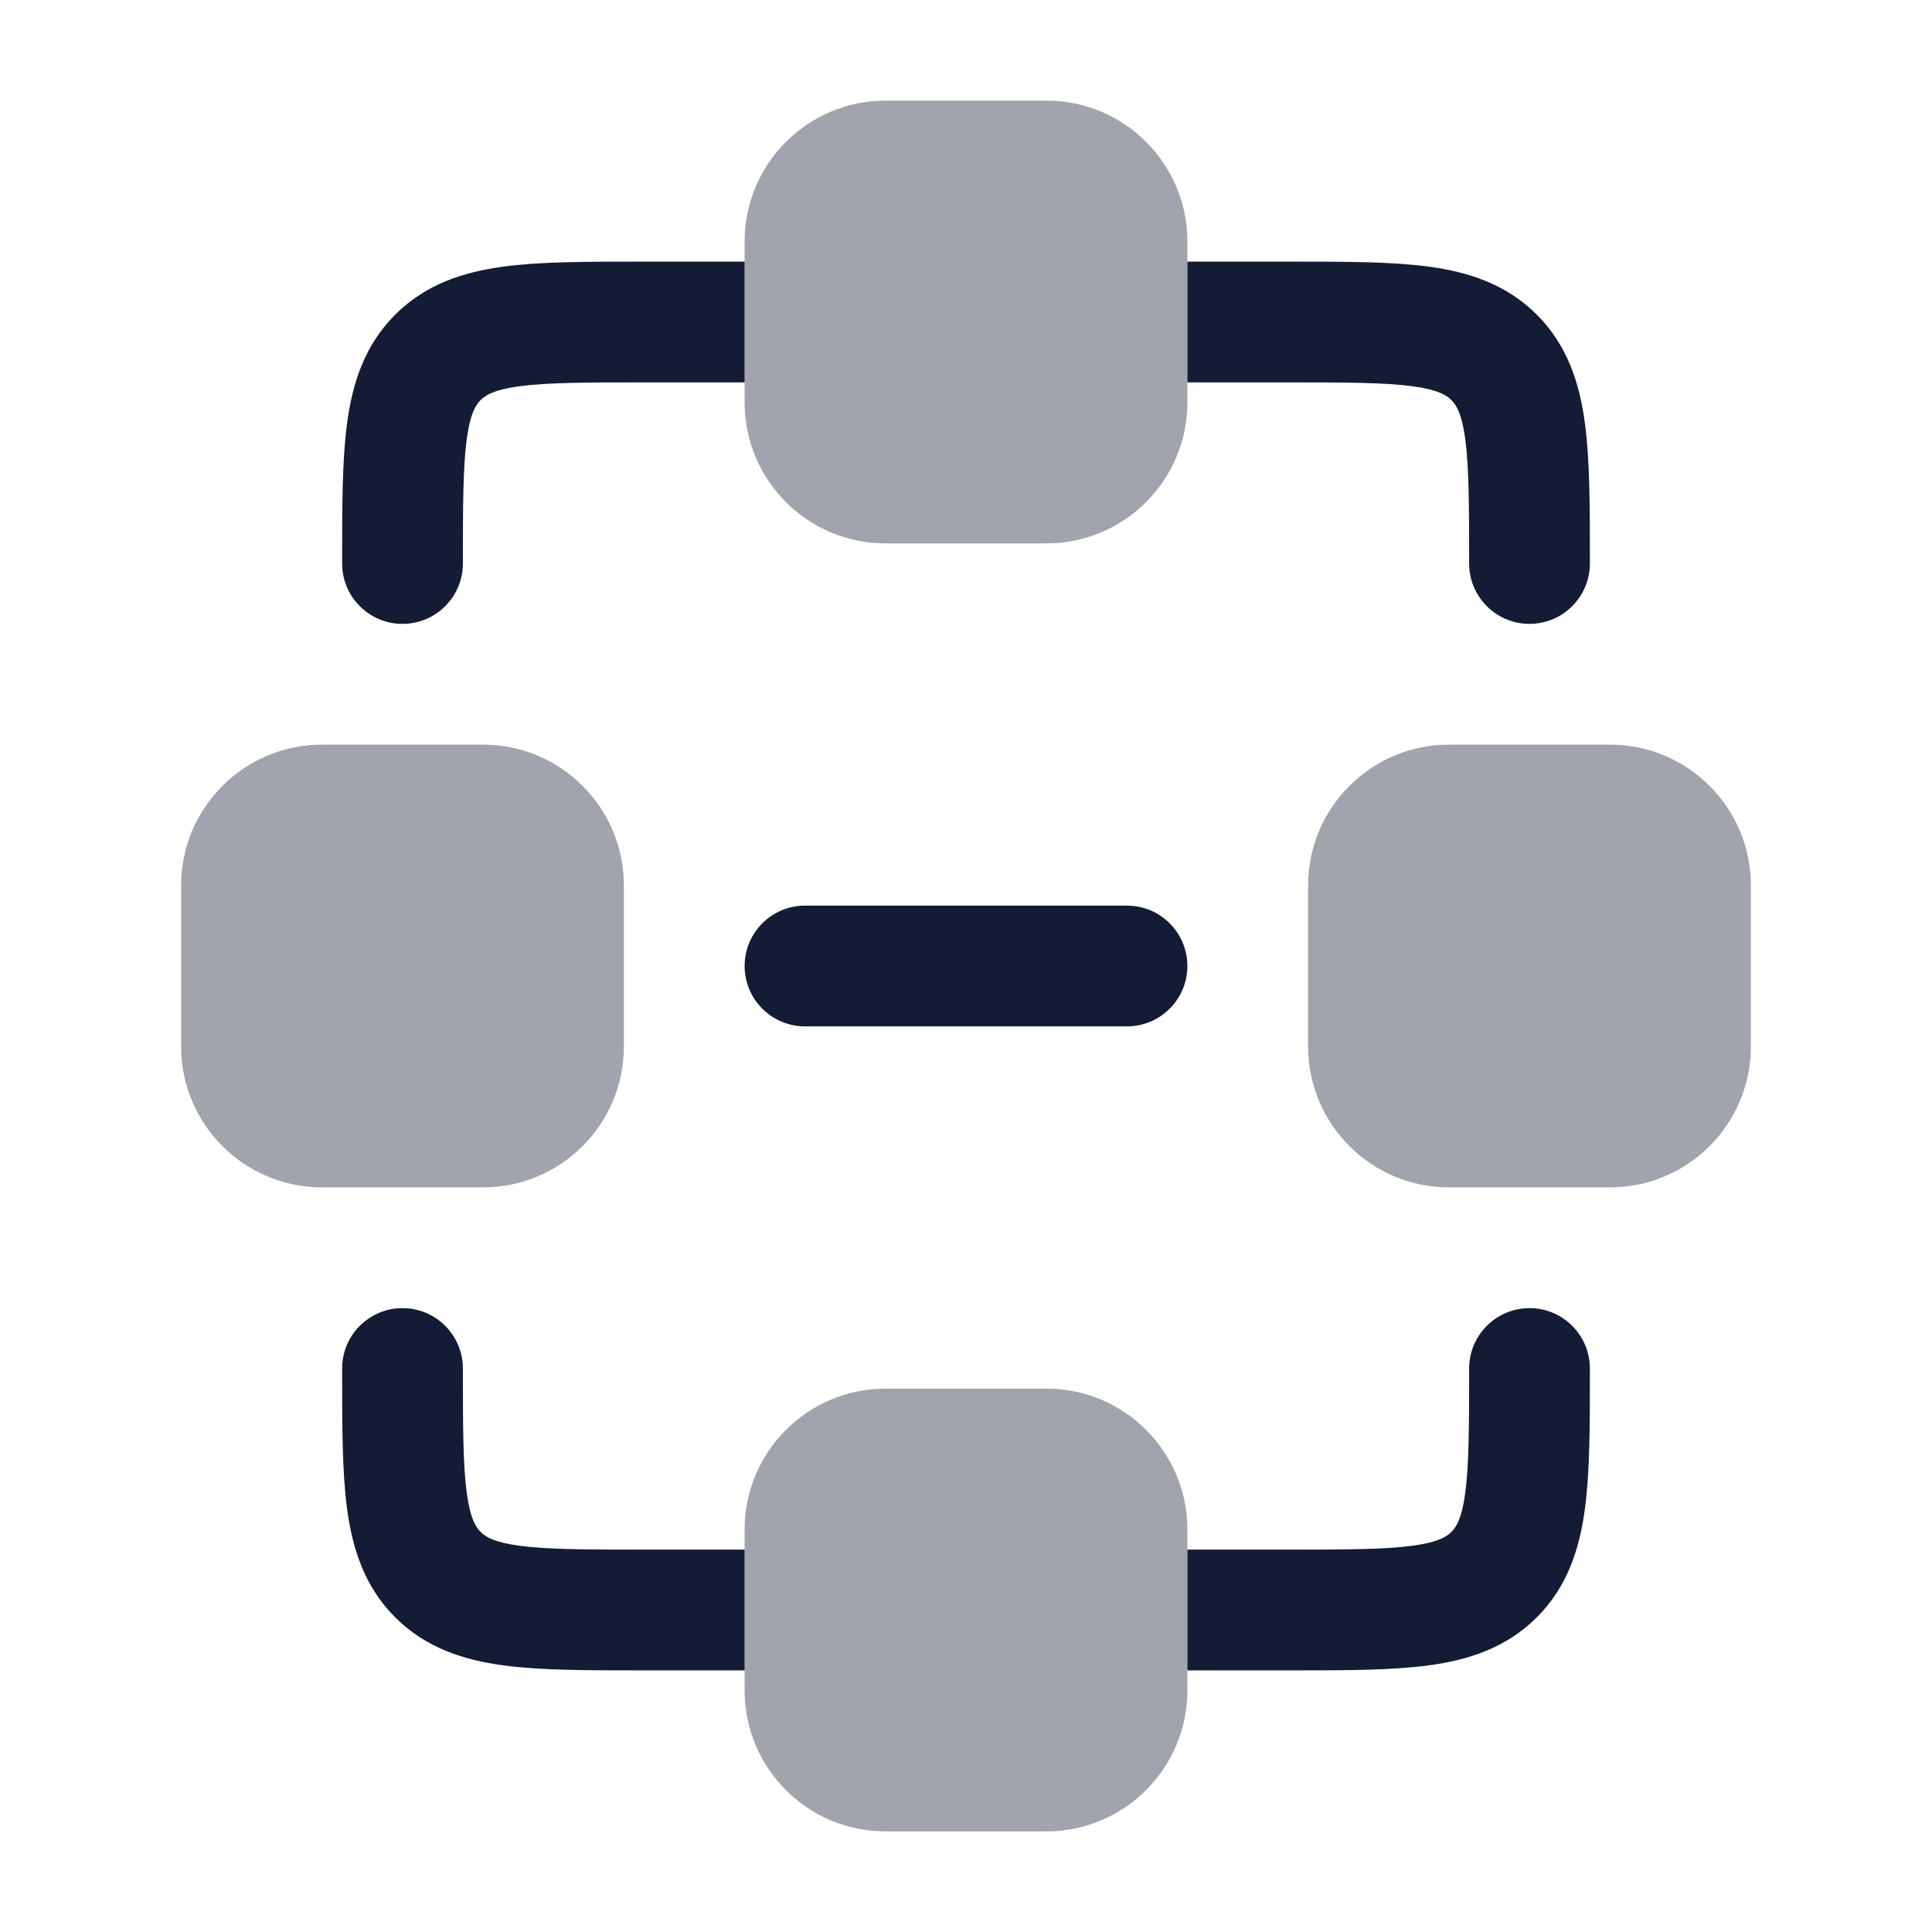
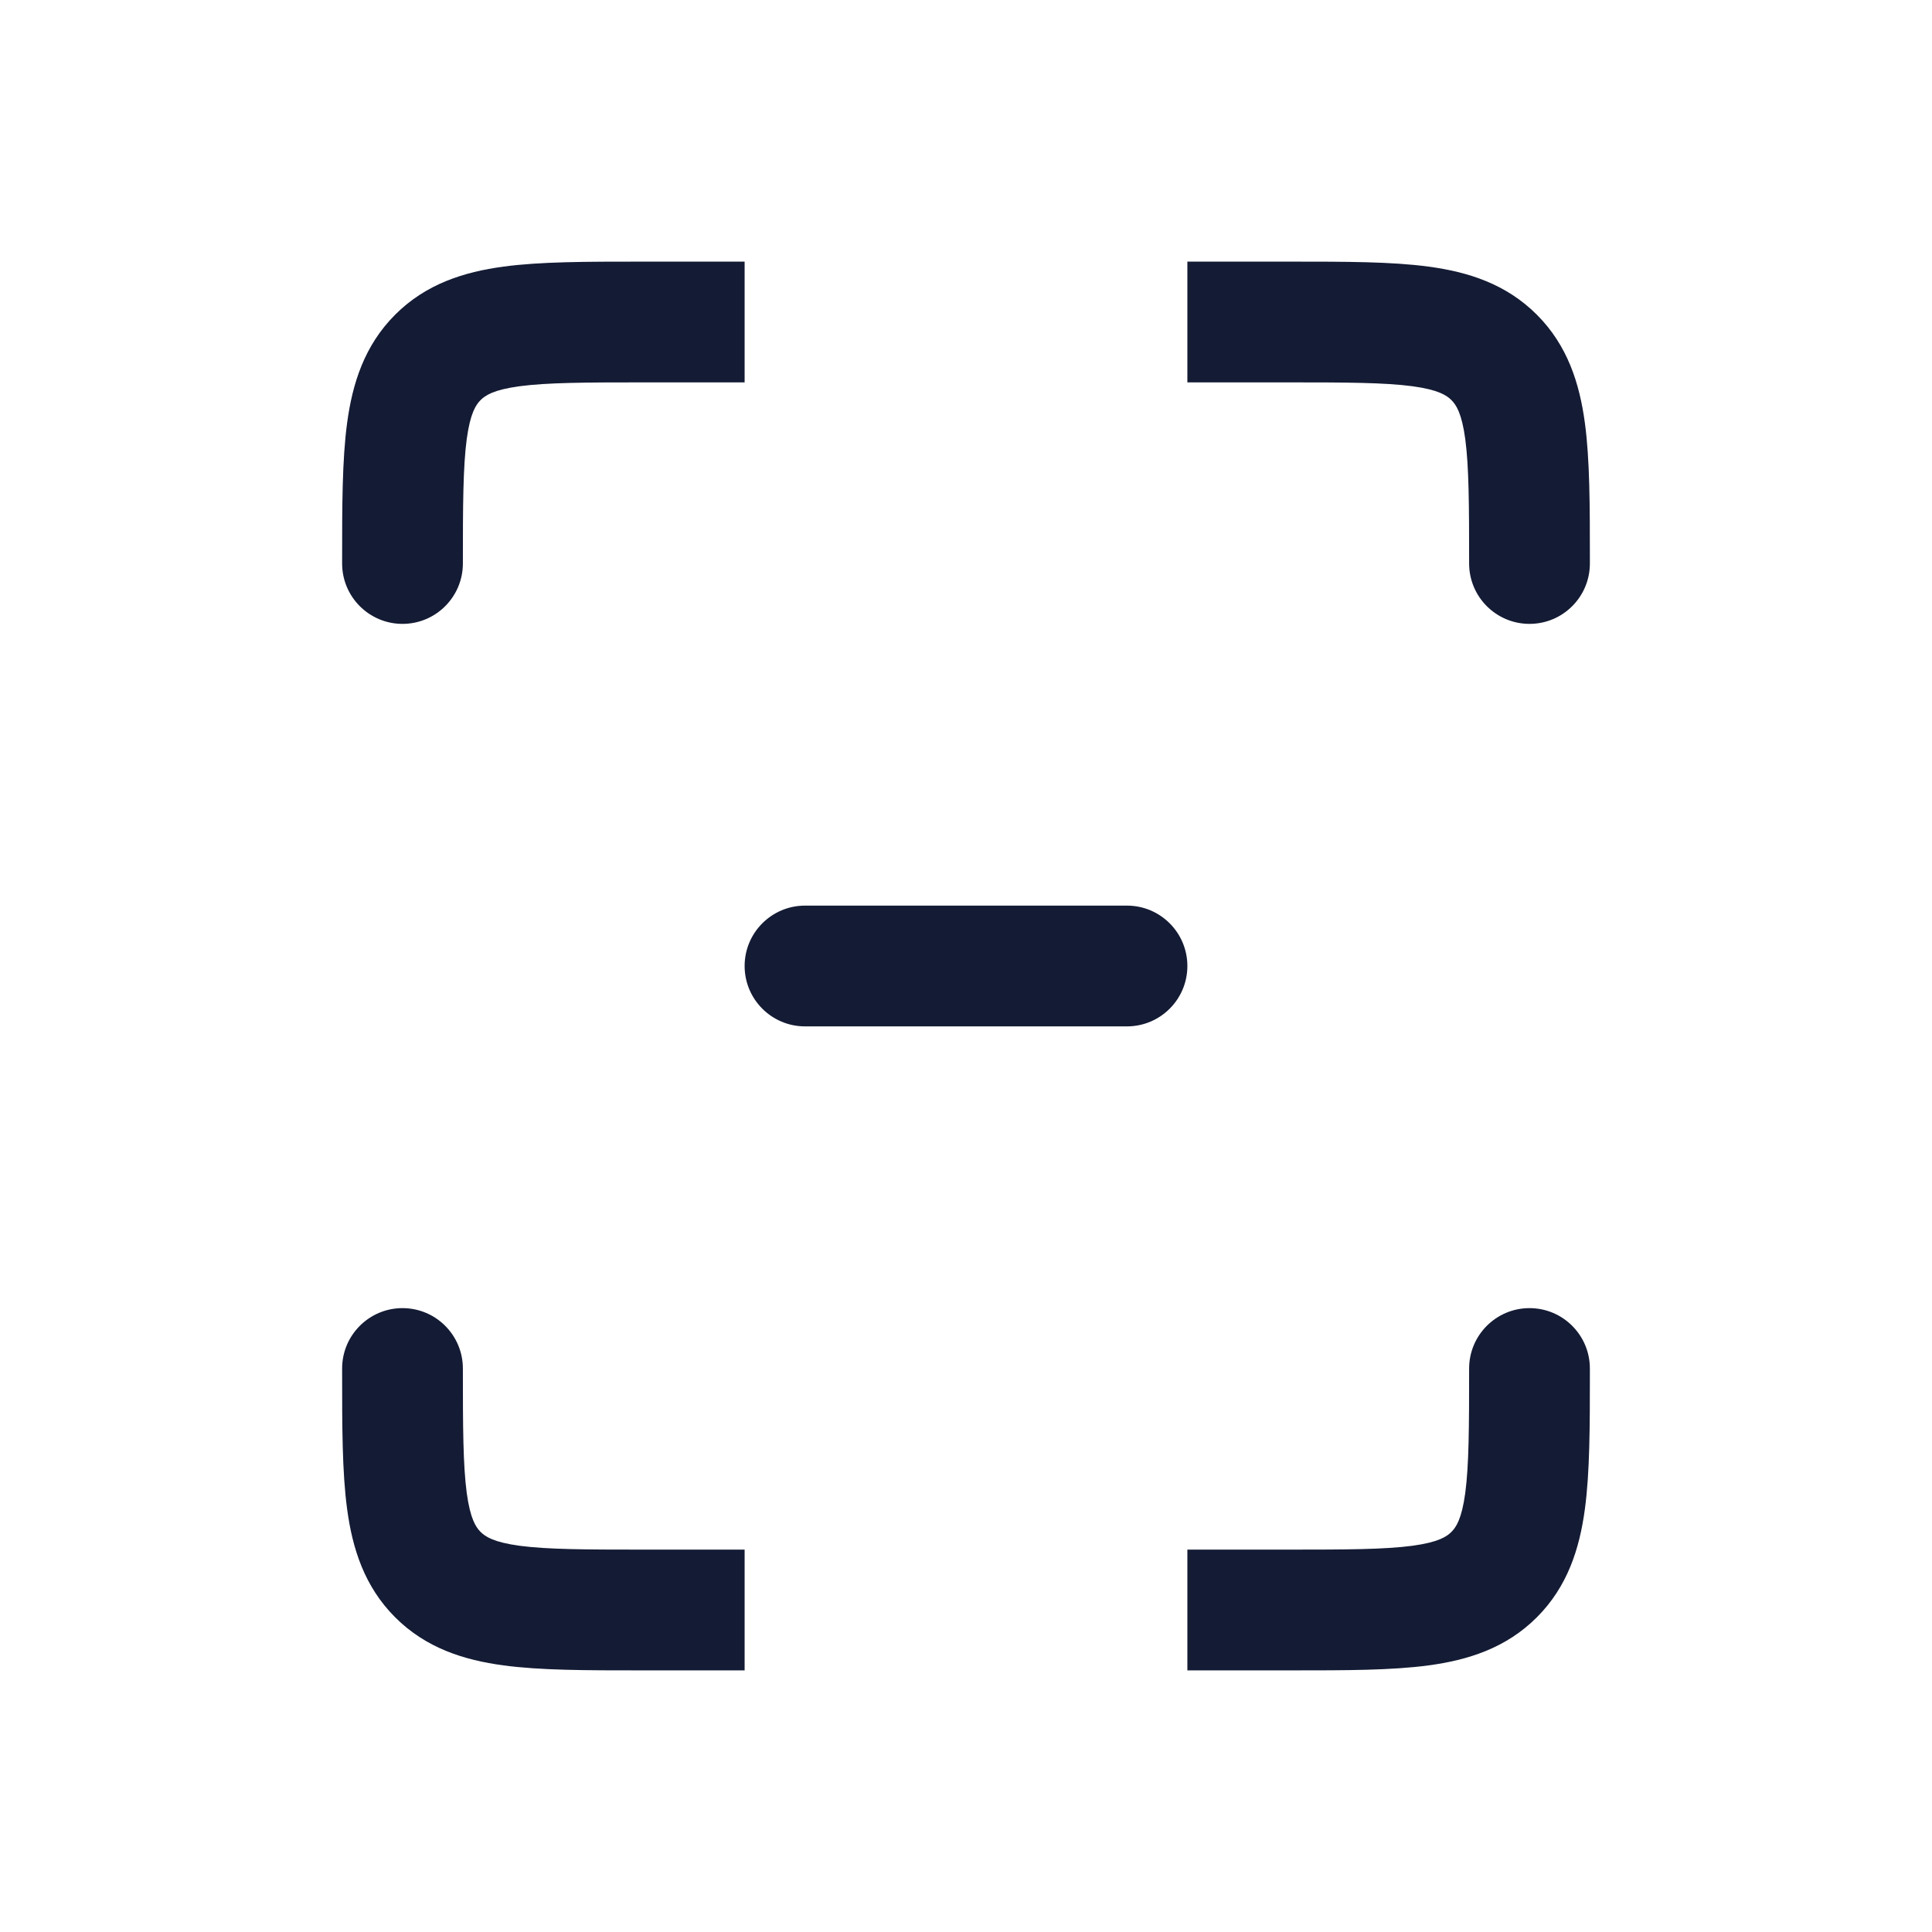
<svg xmlns="http://www.w3.org/2000/svg" width="24" height="24" viewBox="0 0 24 24" fill="none">
  <path fill-rule="evenodd" clip-rule="evenodd" d="M9.25 12C9.25 11.586 9.586 11.25 10 11.25H14C14.414 11.25 14.75 11.586 14.75 12C14.75 12.414 14.414 12.75 14 12.75H10C9.586 12.75 9.25 12.414 9.25 12Z" fill="#141B34" />
-   <path opacity="0.4" d="M16.25 11C16.25 10.034 17.034 9.25 18 9.25H20C20.966 9.25 21.75 10.034 21.75 11V13C21.75 13.966 20.966 14.75 20 14.75H18C17.034 14.75 16.25 13.966 16.25 13V11Z" fill="#141B34" />
-   <path opacity="0.4" d="M2.25 11C2.25 10.034 3.034 9.25 4 9.25H6C6.966 9.25 7.75 10.034 7.75 11V13C7.75 13.966 6.966 14.75 6 14.75H4C3.034 14.75 2.25 13.966 2.25 13V11Z" fill="#141B34" />
-   <path opacity="0.4" d="M9.25 3C9.25 2.034 10.034 1.25 11 1.25H13C13.966 1.25 14.75 2.034 14.75 3V5C14.75 5.966 13.966 6.75 13 6.75H11C10.034 6.75 9.25 5.966 9.25 5V3Z" fill="#141B34" />
-   <path opacity="0.4" d="M9.25 19C9.25 18.034 10.034 17.25 11 17.25H13C13.966 17.25 14.75 18.034 14.75 19V21C14.75 21.966 13.966 22.75 13 22.75H11C10.034 22.75 9.25 21.966 9.25 21V19Z" fill="#141B34" />
  <path d="M9.25 20.75L7.951 20.75C7.286 20.75 6.713 20.75 6.254 20.688C5.763 20.622 5.291 20.473 4.909 20.091C4.527 19.709 4.378 19.238 4.312 18.746C4.25 18.287 4.25 17.714 4.25 17.049L4.25 17C4.25 16.586 4.586 16.25 5 16.25C5.414 16.25 5.75 16.586 5.75 17C5.75 17.728 5.752 18.199 5.798 18.546C5.842 18.871 5.913 18.973 5.97 19.03C6.027 19.087 6.129 19.158 6.454 19.202C6.801 19.248 7.272 19.25 8 19.25H9.25V20.75Z" fill="#141B34" />
  <path d="M14.75 19.25V20.75L16.049 20.75C16.714 20.75 17.287 20.75 17.746 20.688C18.238 20.622 18.709 20.473 19.091 20.091C19.473 19.709 19.622 19.238 19.688 18.746C19.75 18.287 19.75 17.714 19.75 17.049L19.75 17C19.75 16.586 19.414 16.25 19 16.25C18.586 16.25 18.25 16.586 18.25 17C18.25 17.728 18.248 18.199 18.202 18.546C18.158 18.871 18.087 18.973 18.03 19.03C17.973 19.087 17.871 19.158 17.546 19.202C17.199 19.248 16.728 19.25 16 19.25H14.75Z" fill="#141B34" />
  <path d="M7.951 3.25C7.286 3.25 6.713 3.25 6.254 3.312C5.763 3.378 5.291 3.527 4.909 3.909C4.527 4.291 4.378 4.763 4.312 5.254C4.25 5.713 4.25 6.286 4.25 6.951L4.25 7C4.25 7.414 4.586 7.75 5 7.75C5.414 7.75 5.75 7.414 5.75 7C5.75 6.272 5.752 5.801 5.798 5.454C5.842 5.129 5.913 5.027 5.97 4.97C6.027 4.913 6.129 4.842 6.454 4.798C6.801 4.752 7.272 4.75 8 4.75H9.25V3.25L7.951 3.25Z" fill="#141B34" />
  <path d="M16 4.75C16.728 4.75 17.199 4.752 17.546 4.798C17.871 4.842 17.973 4.913 18.03 4.97C18.087 5.027 18.158 5.129 18.202 5.454C18.248 5.801 18.25 6.272 18.25 7C18.25 7.414 18.586 7.75 19 7.75C19.414 7.75 19.75 7.414 19.75 7L19.75 6.951C19.75 6.286 19.75 5.713 19.688 5.254C19.622 4.763 19.473 4.291 19.091 3.909C18.709 3.527 18.238 3.378 17.746 3.312C17.287 3.25 16.714 3.25 16.049 3.25L14.75 3.25V4.75H16Z" fill="#141B34" />
</svg>